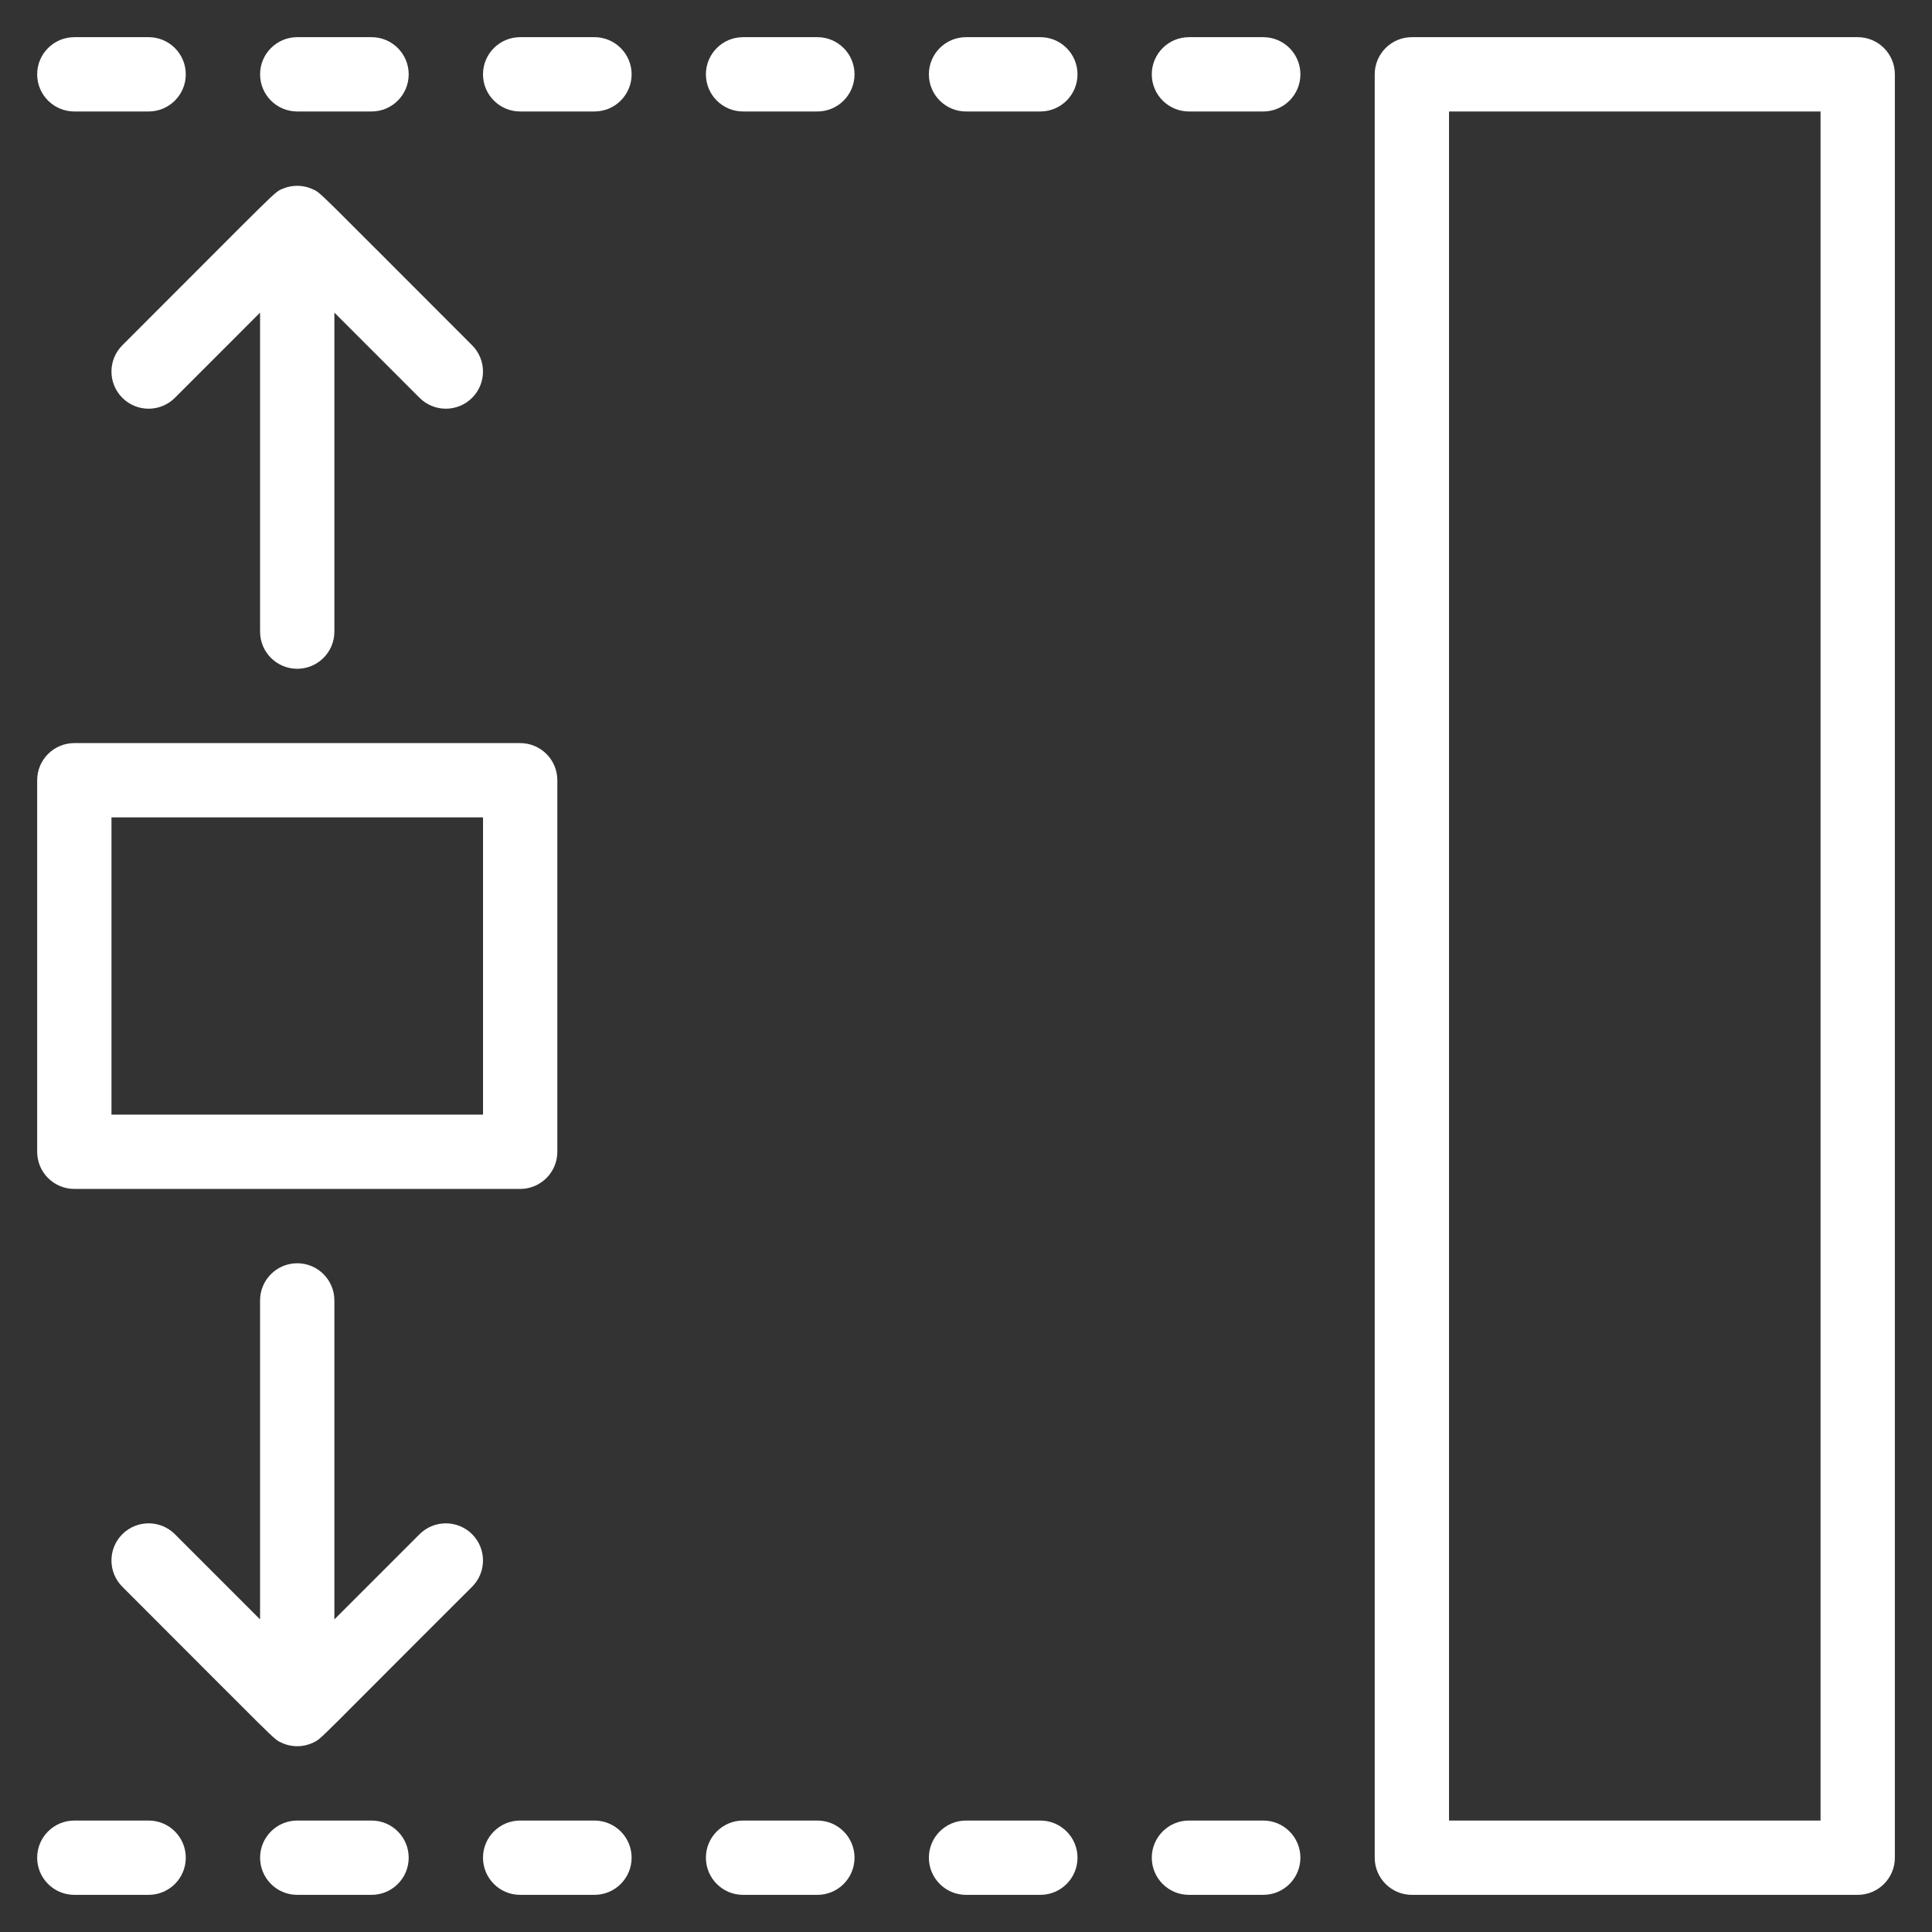
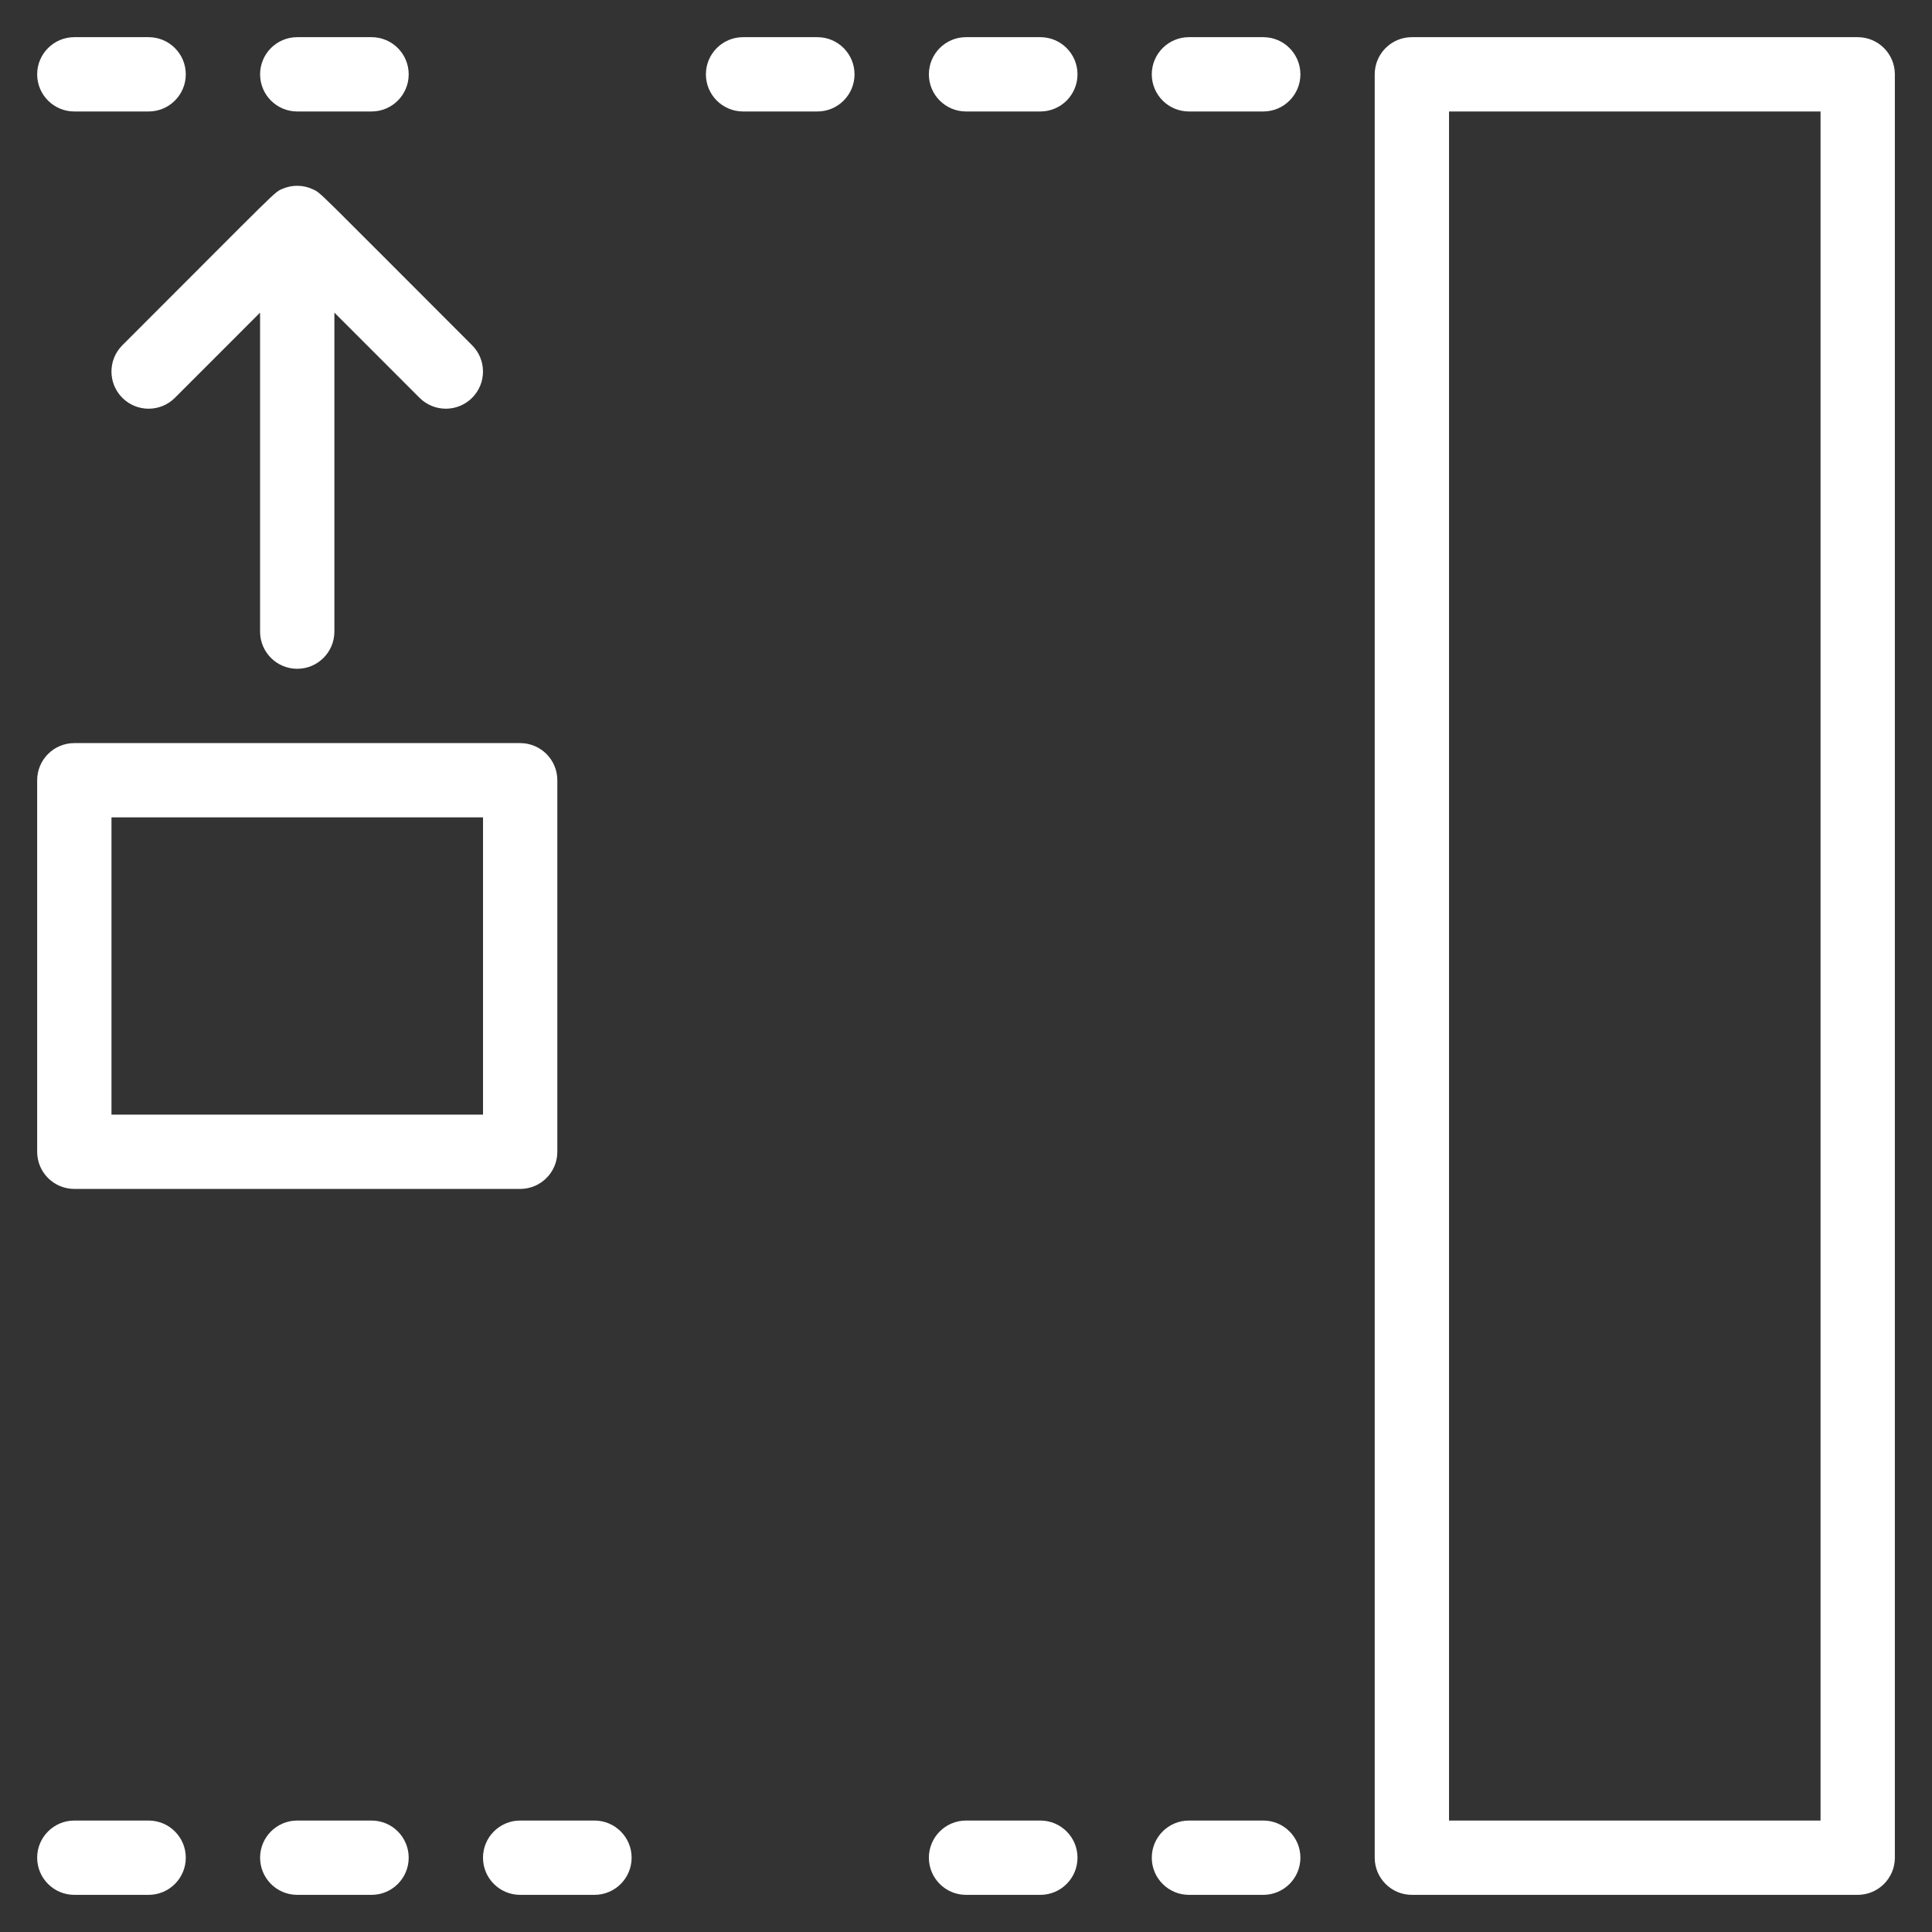
<svg xmlns="http://www.w3.org/2000/svg" width="80" height="80" viewBox="0 0 80 80" fill="none">
  <rect x="0" y="0" width="80" height="80" fill="#333333" stroke="none" />
  <path d="M76.924 1.539H58.462C57.613 1.539 56.924 2.228 56.924 3.078V76.924C56.924 77.773 57.613 78.462 58.462 78.462H76.924C77.773 78.462 78.462 77.773 78.462 76.924V3.078C78.462 2.228 77.773 1.539 76.924 1.539ZM75.385 75.385H60.001V4.616H75.385V75.385Z" fill="white" />
  <path d="M52.309 1.539H49.232C48.382 1.539 47.693 2.228 47.693 3.078C47.693 3.927 48.382 4.616 49.232 4.616H52.309C53.158 4.616 53.847 3.927 53.847 3.078C53.847 2.228 53.158 1.539 52.309 1.539Z" fill="white" />
  <path d="M43.078 1.539H40.001C39.152 1.539 38.463 2.228 38.463 3.078C38.463 3.927 39.152 4.616 40.001 4.616H43.078C43.928 4.616 44.617 3.927 44.617 3.078C44.617 2.228 43.928 1.539 43.078 1.539Z" fill="white" />
  <path d="M33.846 1.539H30.769C29.919 1.539 29.23 2.228 29.23 3.078C29.23 3.927 29.919 4.616 30.769 4.616H33.846C34.696 4.616 35.384 3.927 35.384 3.078C35.384 2.228 34.696 1.539 33.846 1.539Z" fill="white" />
-   <path d="M24.615 1.539H21.538C20.689 1.539 20 2.228 20 3.078C20 3.927 20.689 4.616 21.538 4.616H24.615C25.465 4.616 26.154 3.927 26.154 3.078C26.154 2.228 25.465 1.539 24.615 1.539Z" fill="white" />
  <path d="M12.308 4.616H15.385C16.235 4.616 16.923 3.927 16.923 3.078C16.923 2.228 16.235 1.539 15.385 1.539H12.308C11.458 1.539 10.77 2.228 10.77 3.078C10.77 3.927 11.458 4.616 12.308 4.616Z" fill="white" />
  <path d="M3.078 4.616H6.154C7.004 4.616 7.693 3.927 7.693 3.078C7.693 2.228 7.004 1.539 6.154 1.539H3.078C2.228 1.539 1.539 2.228 1.539 3.078C1.539 3.927 2.228 4.616 3.078 4.616Z" fill="white" />
  <path d="M52.309 75.385H49.232C48.382 75.385 47.693 76.074 47.693 76.923C47.693 77.773 48.382 78.462 49.232 78.462H52.309C53.158 78.462 53.847 77.773 53.847 76.923C53.847 76.074 53.158 75.385 52.309 75.385Z" fill="white" />
  <path d="M43.078 75.385H40.001C39.152 75.385 38.463 76.074 38.463 76.923C38.463 77.773 39.152 78.462 40.001 78.462H43.078C43.928 78.462 44.617 77.773 44.617 76.923C44.617 76.074 43.928 75.385 43.078 75.385Z" fill="white" />
-   <path d="M33.846 75.385H30.769C29.919 75.385 29.23 76.074 29.23 76.923C29.23 77.773 29.919 78.462 30.769 78.462H33.846C34.696 78.462 35.384 77.773 35.384 76.923C35.384 76.074 34.696 75.385 33.846 75.385Z" fill="white" />
  <path d="M24.615 75.385H21.538C20.689 75.385 20 76.074 20 76.923C20 77.773 20.689 78.462 21.538 78.462H24.615C25.465 78.462 26.154 77.773 26.154 76.923C26.154 76.074 25.465 75.385 24.615 75.385Z" fill="white" />
  <path d="M15.385 75.385H12.308C11.458 75.385 10.77 76.074 10.77 76.923C10.77 77.773 11.458 78.462 12.308 78.462H15.385C16.235 78.462 16.923 77.773 16.923 76.923C16.923 76.074 16.235 75.385 15.385 75.385Z" fill="white" />
  <path d="M6.154 75.385H3.078C2.228 75.385 1.539 76.074 1.539 76.923C1.539 77.773 2.228 78.462 3.078 78.462H6.154C7.004 78.462 7.693 77.773 7.693 76.923C7.693 76.074 7.004 75.385 6.154 75.385Z" fill="white" />
  <path d="M3.078 49.231H21.539C22.389 49.231 23.078 48.542 23.078 47.693V32.308C23.078 31.458 22.389 30.77 21.539 30.77H3.078C2.228 30.77 1.539 31.458 1.539 32.308V47.693C1.539 48.542 2.228 49.231 3.078 49.231ZM4.616 33.846H20.001V46.154H4.616V33.846Z" fill="white" />
  <path d="M12.307 27.693C13.157 27.693 13.846 27.004 13.846 26.154V12.945L17.373 16.473C17.974 17.073 18.948 17.074 19.549 16.473C20.15 15.872 20.15 14.898 19.549 14.297C13.009 7.758 13.304 8.001 12.96 7.84C12.572 7.657 12.121 7.643 11.718 7.81C11.341 7.966 11.646 7.722 5.066 14.297C4.465 14.898 4.465 15.872 5.066 16.473C5.667 17.074 6.641 17.074 7.242 16.473L10.769 12.945V26.154C10.769 27.004 11.458 27.693 12.307 27.693Z" fill="white" />
-   <path d="M19.549 63.528C18.949 62.928 17.974 62.928 17.373 63.528L13.846 67.056V53.847C13.846 52.998 13.157 52.309 12.308 52.309C11.458 52.309 10.769 52.998 10.769 53.847V67.056L7.242 63.528C6.641 62.928 5.667 62.928 5.066 63.528C4.465 64.129 4.465 65.103 5.066 65.704C11.581 72.218 11.311 72.001 11.652 72.16C12.07 72.359 12.554 72.355 12.963 72.16C13.335 71.986 13.04 72.194 19.549 65.704C20.15 65.103 20.15 64.129 19.549 63.528Z" fill="white" />
</svg>